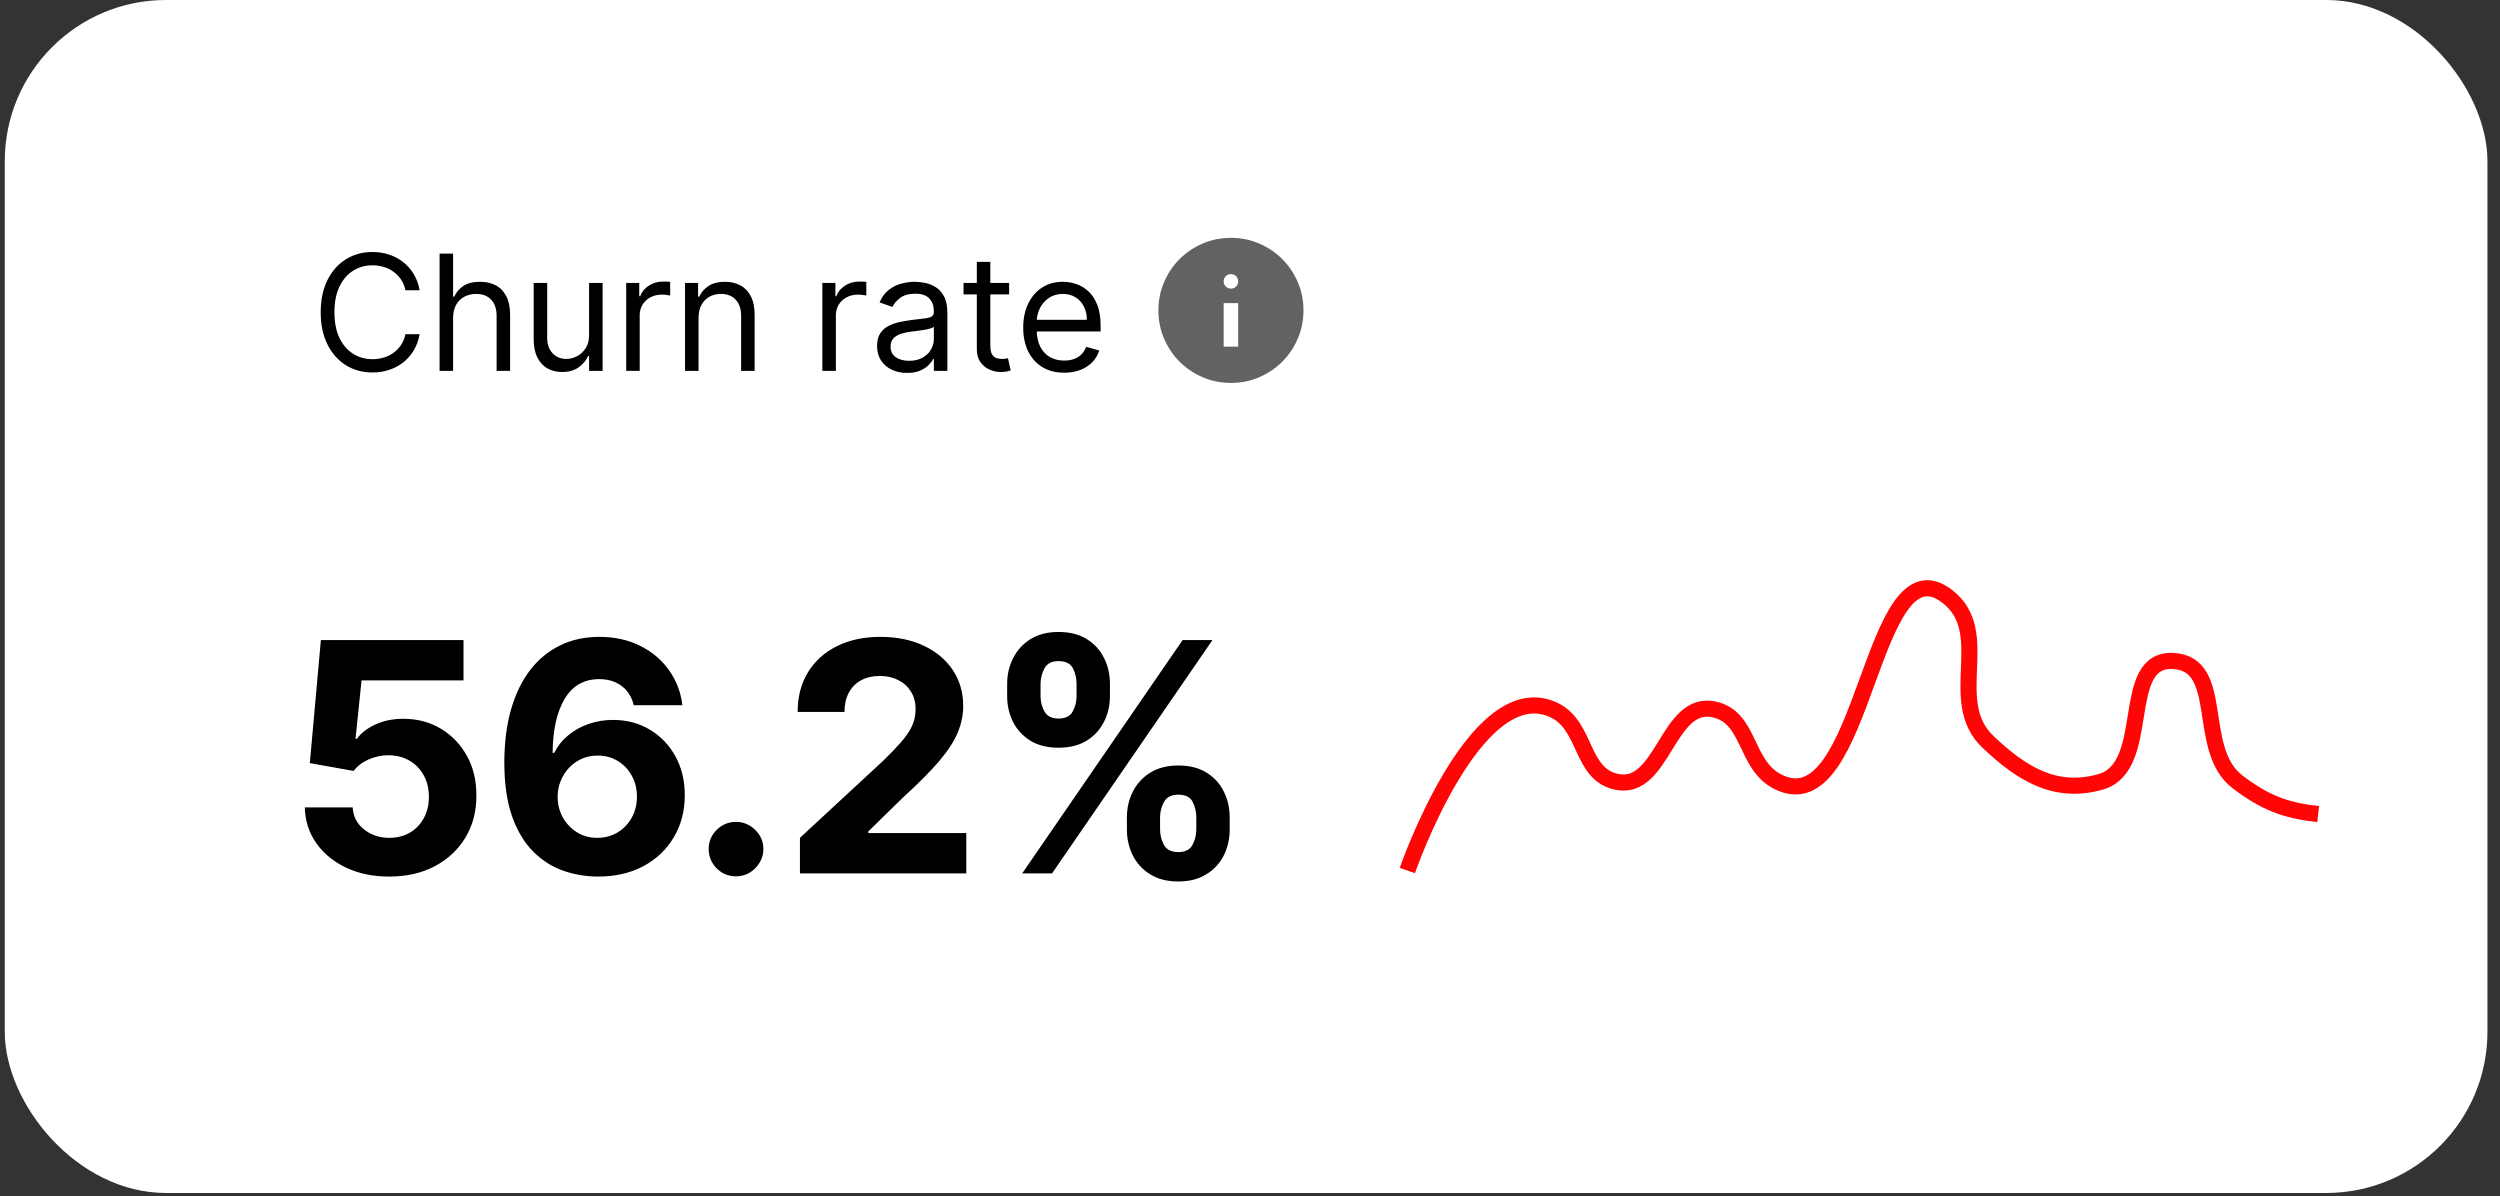
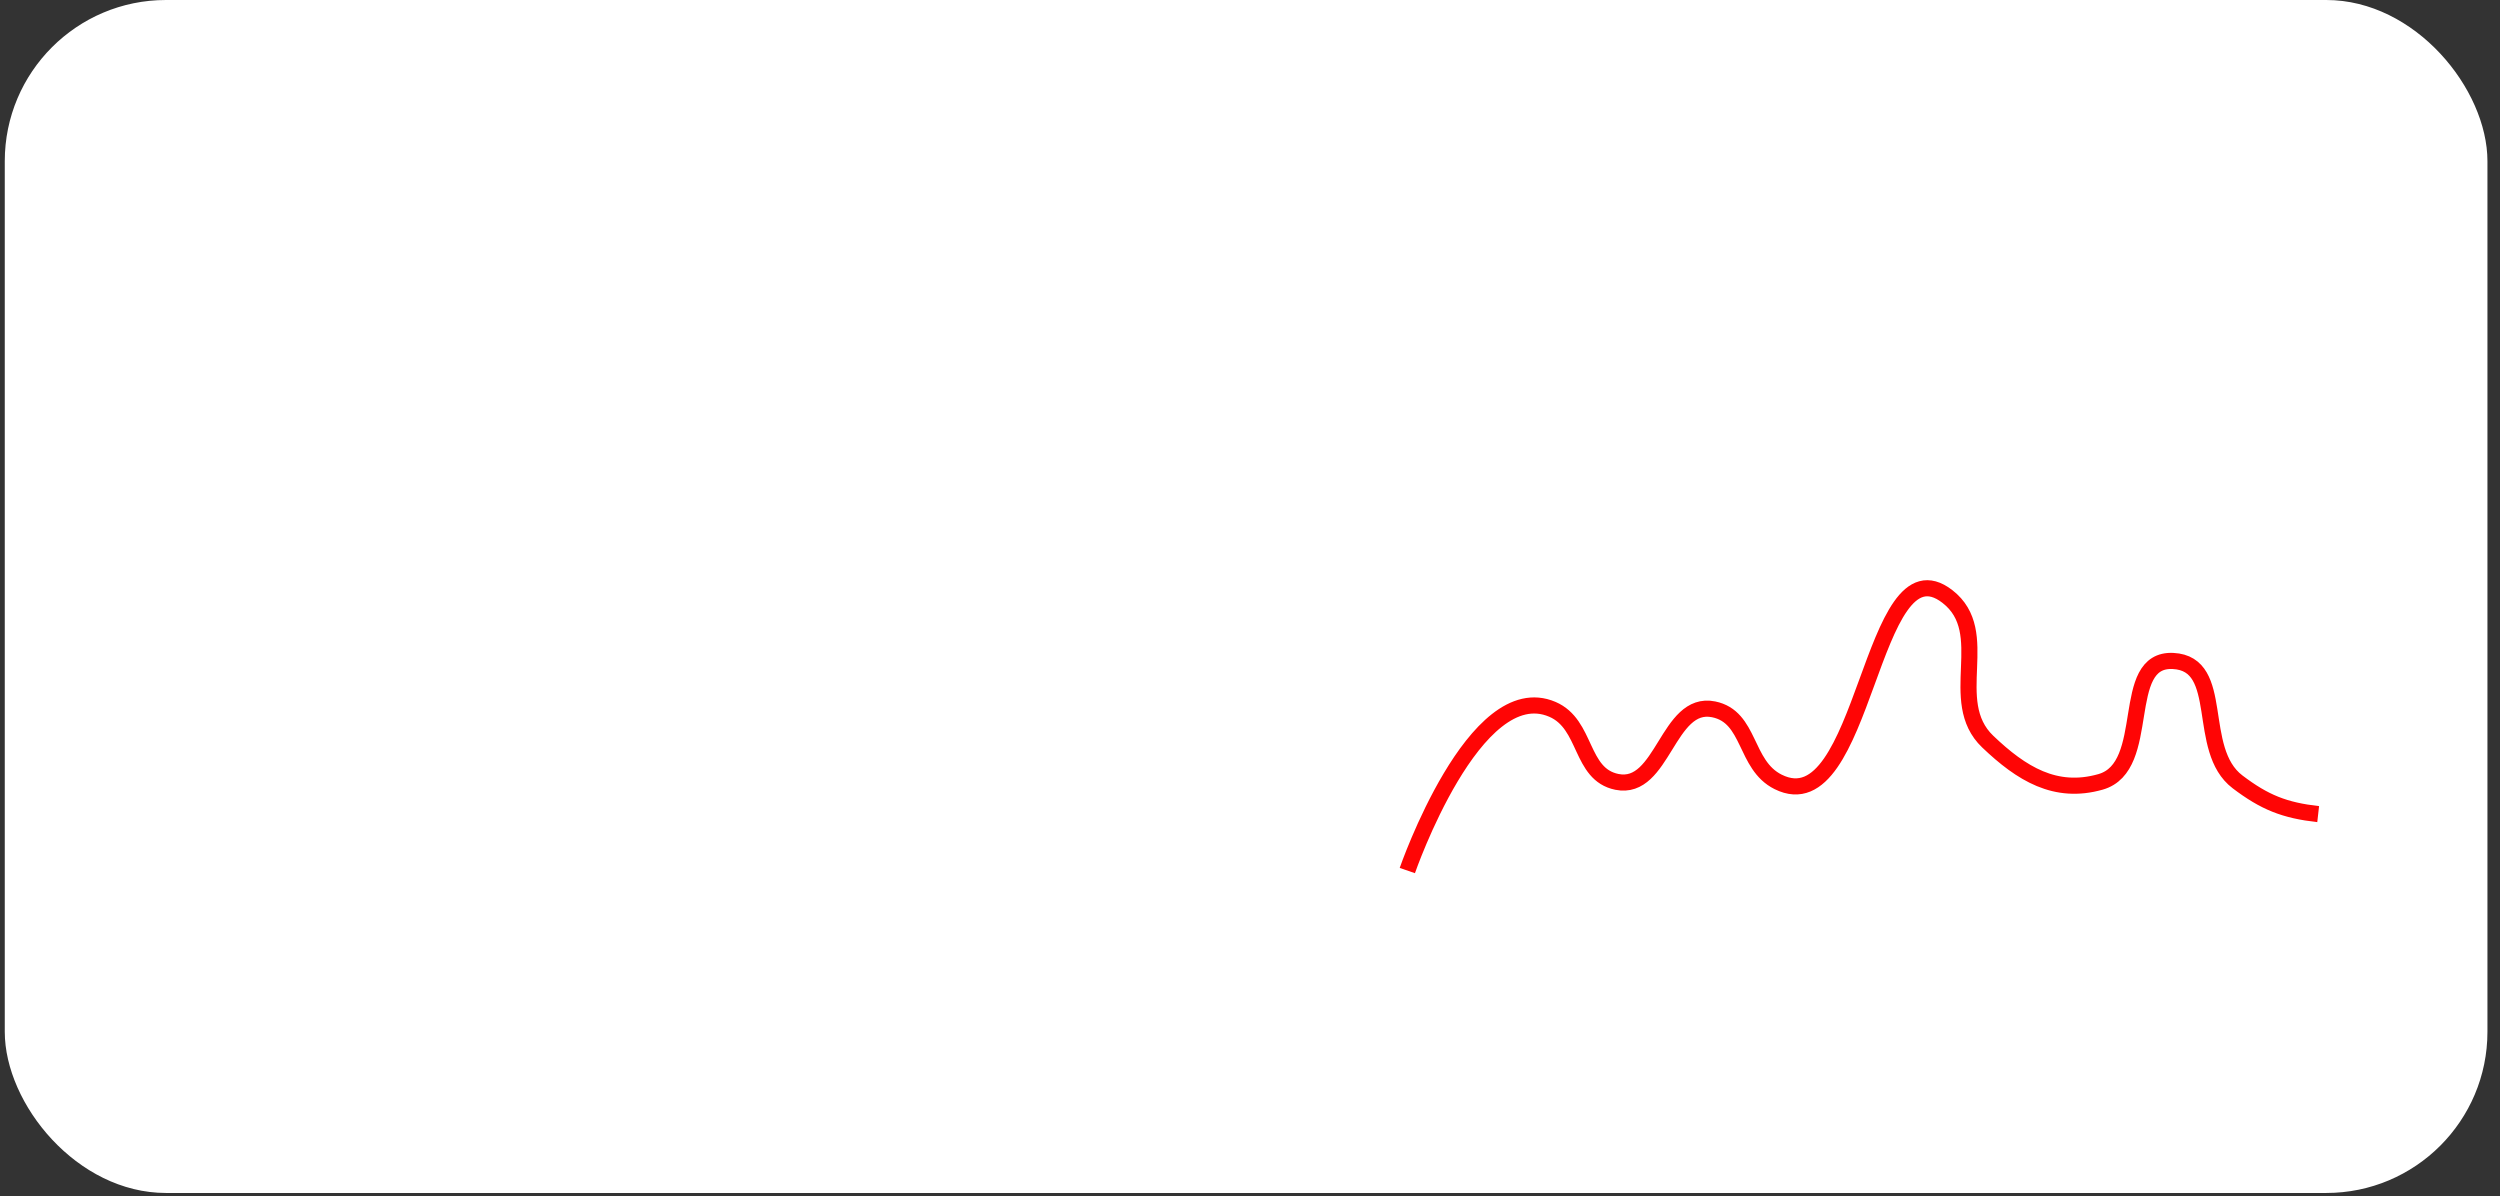
<svg xmlns="http://www.w3.org/2000/svg" width="186" height="89" viewBox="0 0 186 89" fill="none">
  <rect x="0" y="0" width="186" height="89" fill="#333333" stroke="none" />
  <rect x="0.355" width="184.711" height="88.757" rx="11.994" fill="white" />
-   <path d="M31.22 21.595H30.164C30.101 21.291 29.992 21.025 29.836 20.795C29.683 20.565 29.495 20.372 29.274 20.215C29.055 20.056 28.812 19.937 28.545 19.858C28.278 19.778 28 19.738 27.71 19.738C27.182 19.738 26.704 19.872 26.275 20.139C25.849 20.406 25.51 20.799 25.257 21.319C25.007 21.838 24.882 22.476 24.882 23.231C24.882 23.986 25.007 24.624 25.257 25.143C25.51 25.663 25.849 26.056 26.275 26.323C26.704 26.59 27.182 26.724 27.71 26.724C28 26.724 28.278 26.684 28.545 26.604C28.812 26.525 29.055 26.407 29.274 26.251C29.495 26.092 29.683 25.897 29.836 25.667C29.992 25.434 30.101 25.168 30.164 24.866H31.22C31.141 25.312 30.996 25.711 30.786 26.063C30.576 26.416 30.314 26.715 30.002 26.962C29.69 27.206 29.339 27.392 28.95 27.52C28.564 27.648 28.151 27.712 27.71 27.712C26.967 27.712 26.305 27.53 25.726 27.166C25.146 26.803 24.691 26.286 24.358 25.616C24.026 24.946 23.86 24.151 23.86 23.231C23.86 22.311 24.026 21.516 24.358 20.846C24.691 20.176 25.146 19.659 25.726 19.295C26.305 18.932 26.967 18.75 27.71 18.75C28.151 18.75 28.564 18.814 28.95 18.942C29.339 19.07 29.69 19.257 30.002 19.504C30.314 19.748 30.576 20.046 30.786 20.398C30.996 20.748 31.141 21.147 31.22 21.595ZM33.71 23.657V27.593H32.705V18.869H33.71V22.072H33.795C33.949 21.735 34.179 21.466 34.485 21.267C34.795 21.066 35.206 20.965 35.721 20.965C36.166 20.965 36.557 21.054 36.892 21.233C37.227 21.409 37.487 21.68 37.671 22.047C37.859 22.41 37.952 22.873 37.952 23.435V27.593H36.947V23.503C36.947 22.984 36.812 22.582 36.542 22.298C36.276 22.011 35.905 21.868 35.431 21.868C35.102 21.868 34.806 21.938 34.545 22.077C34.286 22.216 34.082 22.419 33.932 22.686C33.784 22.953 33.71 23.276 33.71 23.657ZM43.828 24.918V21.05H44.834V27.593H43.828V26.485H43.76C43.607 26.817 43.368 27.1 43.045 27.333C42.721 27.563 42.312 27.678 41.818 27.678C41.409 27.678 41.046 27.588 40.728 27.409C40.41 27.228 40.16 26.955 39.978 26.591C39.796 26.225 39.705 25.764 39.705 25.207V21.05H40.711V25.139C40.711 25.616 40.844 25.997 41.111 26.281C41.381 26.565 41.724 26.706 42.142 26.706C42.392 26.706 42.646 26.643 42.904 26.515C43.165 26.387 43.384 26.191 43.56 25.927C43.739 25.663 43.828 25.326 43.828 24.918ZM46.589 27.593V21.05H47.56V22.038H47.628C47.747 21.715 47.963 21.452 48.276 21.25C48.588 21.049 48.94 20.948 49.332 20.948C49.406 20.948 49.498 20.949 49.609 20.952C49.719 20.955 49.803 20.959 49.86 20.965V21.987C49.826 21.979 49.748 21.966 49.626 21.949C49.507 21.929 49.38 21.919 49.247 21.919C48.929 21.919 48.645 21.986 48.395 22.119C48.148 22.25 47.952 22.432 47.807 22.664C47.665 22.894 47.594 23.157 47.594 23.452V27.593H46.589ZM51.971 23.657V27.593H50.966V21.05H51.937V22.072H52.022C52.175 21.74 52.408 21.473 52.721 21.272C53.033 21.067 53.436 20.965 53.93 20.965C54.373 20.965 54.761 21.056 55.093 21.238C55.425 21.416 55.684 21.689 55.868 22.055C56.053 22.419 56.145 22.879 56.145 23.435V27.593H55.14V23.503C55.14 22.99 55.006 22.589 54.739 22.302C54.472 22.013 54.106 21.868 53.641 21.868C53.32 21.868 53.033 21.938 52.78 22.077C52.53 22.216 52.333 22.419 52.188 22.686C52.043 22.953 51.971 23.276 51.971 23.657ZM61.183 27.593V21.05H62.154V22.038H62.223C62.342 21.715 62.558 21.452 62.87 21.25C63.182 21.049 63.535 20.948 63.926 20.948C64 20.948 64.093 20.949 64.203 20.952C64.314 20.955 64.398 20.959 64.454 20.965V21.987C64.42 21.979 64.342 21.966 64.22 21.949C64.101 21.929 63.975 21.919 63.841 21.919C63.523 21.919 63.239 21.986 62.989 22.119C62.742 22.25 62.546 22.432 62.401 22.664C62.26 22.894 62.189 23.157 62.189 23.452V27.593H61.183ZM67.485 27.746C67.071 27.746 66.695 27.668 66.357 27.512C66.019 27.352 65.75 27.124 65.552 26.826C65.353 26.525 65.254 26.161 65.254 25.735C65.254 25.361 65.327 25.057 65.475 24.824C65.623 24.588 65.82 24.404 66.067 24.27C66.314 24.137 66.587 24.037 66.885 23.972C67.186 23.904 67.488 23.85 67.792 23.81C68.19 23.759 68.512 23.721 68.759 23.695C69.009 23.667 69.191 23.62 69.304 23.555C69.421 23.489 69.479 23.376 69.479 23.214V23.18C69.479 22.76 69.364 22.433 69.134 22.2C68.907 21.967 68.562 21.851 68.099 21.851C67.619 21.851 67.243 21.956 66.97 22.166C66.697 22.376 66.506 22.601 66.395 22.839L65.441 22.498C65.611 22.101 65.838 21.791 66.122 21.57C66.409 21.346 66.722 21.189 67.059 21.101C67.4 21.01 67.735 20.965 68.065 20.965C68.275 20.965 68.516 20.991 68.789 21.042C69.064 21.09 69.33 21.191 69.585 21.344C69.844 21.497 70.058 21.729 70.228 22.038C70.399 22.348 70.484 22.762 70.484 23.282V27.593H69.479V26.706H69.428C69.359 26.849 69.246 27 69.087 27.162C68.928 27.324 68.716 27.462 68.452 27.575C68.188 27.689 67.866 27.746 67.485 27.746ZM67.639 26.843C68.036 26.843 68.371 26.765 68.644 26.609C68.919 26.452 69.127 26.251 69.266 26.004C69.408 25.757 69.479 25.497 69.479 25.224V24.304C69.436 24.355 69.342 24.402 69.198 24.445C69.056 24.485 68.891 24.52 68.704 24.551C68.519 24.58 68.339 24.605 68.163 24.628C67.989 24.648 67.849 24.665 67.741 24.679C67.48 24.713 67.236 24.768 67.008 24.845C66.784 24.919 66.602 25.031 66.463 25.182C66.327 25.329 66.259 25.531 66.259 25.787C66.259 26.136 66.388 26.4 66.646 26.579C66.907 26.755 67.238 26.843 67.639 26.843ZM75.078 21.05V21.902H71.688V21.05H75.078ZM72.676 19.483H73.681V25.718C73.681 26.002 73.722 26.215 73.804 26.357C73.89 26.496 73.998 26.59 74.128 26.638C74.262 26.684 74.402 26.706 74.55 26.706C74.66 26.706 74.751 26.701 74.822 26.689C74.893 26.675 74.95 26.664 74.993 26.655L75.197 27.558C75.129 27.584 75.034 27.61 74.912 27.635C74.79 27.663 74.635 27.678 74.448 27.678C74.164 27.678 73.885 27.617 73.613 27.494C73.343 27.372 73.119 27.186 72.94 26.936C72.764 26.687 72.676 26.372 72.676 25.991V19.483ZM79.177 27.729C78.546 27.729 78.003 27.59 77.546 27.311C77.091 27.03 76.74 26.638 76.493 26.136C76.249 25.63 76.127 25.043 76.127 24.372C76.127 23.702 76.249 23.112 76.493 22.601C76.74 22.087 77.084 21.686 77.524 21.399C77.967 21.11 78.484 20.965 79.075 20.965C79.415 20.965 79.752 21.022 80.084 21.135C80.416 21.249 80.719 21.433 80.991 21.689C81.264 21.942 81.481 22.277 81.643 22.694C81.805 23.112 81.886 23.626 81.886 24.236V24.662H76.843V23.793H80.864C80.864 23.424 80.79 23.095 80.642 22.805C80.497 22.515 80.29 22.287 80.02 22.119C79.753 21.952 79.438 21.868 79.075 21.868C78.674 21.868 78.328 21.967 78.035 22.166C77.746 22.362 77.523 22.618 77.367 22.933C77.21 23.248 77.132 23.586 77.132 23.947V24.526C77.132 25.02 77.218 25.439 77.388 25.782C77.561 26.123 77.801 26.383 78.108 26.562C78.414 26.738 78.771 26.826 79.177 26.826C79.441 26.826 79.679 26.789 79.892 26.715C80.108 26.638 80.294 26.525 80.45 26.374C80.606 26.221 80.727 26.031 80.812 25.804L81.784 26.076C81.681 26.405 81.51 26.695 81.268 26.945C81.027 27.192 80.729 27.385 80.374 27.524C80.019 27.661 79.62 27.729 79.177 27.729Z" fill="black" />
-   <path d="M91.041 25.791H92.121V22.553H91.041V25.791ZM91.581 21.473C91.734 21.473 91.862 21.421 91.966 21.318C92.07 21.214 92.121 21.086 92.121 20.933C92.12 20.781 92.069 20.653 91.965 20.549C91.862 20.446 91.734 20.394 91.581 20.394C91.428 20.394 91.3 20.446 91.197 20.549C91.093 20.653 91.042 20.781 91.041 20.933C91.041 21.086 91.093 21.214 91.197 21.318C91.301 21.422 91.429 21.474 91.581 21.473ZM91.581 28.49C90.834 28.49 90.133 28.348 89.476 28.064C88.819 27.781 88.248 27.396 87.762 26.911C87.277 26.426 86.892 25.855 86.609 25.197C86.326 24.54 86.184 23.839 86.184 23.093C86.183 22.346 86.325 21.645 86.609 20.988C86.893 20.33 87.277 19.759 87.762 19.274C88.247 18.788 88.819 18.404 89.476 18.12C90.133 17.837 90.835 17.695 91.581 17.695C92.327 17.695 93.029 17.837 93.686 18.12C94.343 18.404 94.915 18.788 95.4 19.274C95.885 19.759 96.269 20.33 96.554 20.988C96.838 21.645 96.98 22.346 96.978 23.093C96.977 23.839 96.835 24.54 96.553 25.197C96.271 25.855 95.886 26.426 95.4 26.911C94.913 27.396 94.342 27.781 93.686 28.065C93.03 28.349 92.328 28.491 91.581 28.49Z" fill="#626262" />
-   <path d="M28.959 65.217C27.761 65.217 26.693 64.997 25.755 64.556C24.822 64.115 24.082 63.508 23.534 62.733C22.986 61.959 22.7 61.072 22.678 60.072H26.238C26.277 60.744 26.56 61.29 27.085 61.708C27.611 62.126 28.235 62.335 28.959 62.335C29.535 62.335 30.044 62.208 30.485 61.954C30.931 61.694 31.279 61.335 31.527 60.877C31.781 60.414 31.909 59.883 31.909 59.283C31.909 58.673 31.779 58.136 31.519 57.673C31.264 57.21 30.911 56.848 30.459 56.588C30.007 56.328 29.49 56.195 28.908 56.19C28.399 56.19 27.905 56.294 27.424 56.503C26.95 56.712 26.58 56.998 26.314 57.359L23.051 56.775L23.873 47.62H34.485V50.62H26.899L26.45 54.969H26.551C26.857 54.539 27.317 54.184 27.933 53.901C28.549 53.618 29.238 53.477 30.001 53.477C31.047 53.477 31.979 53.723 32.799 54.215C33.618 54.706 34.265 55.382 34.74 56.24C35.214 57.094 35.449 58.077 35.443 59.19C35.449 60.36 35.178 61.4 34.63 62.31C34.087 63.214 33.327 63.926 32.349 64.446C31.377 64.96 30.247 65.217 28.959 65.217ZM44.455 65.217C43.562 65.212 42.7 65.062 41.87 64.768C41.044 64.474 40.304 63.996 39.649 63.335C38.993 62.674 38.473 61.798 38.089 60.708C37.71 59.617 37.521 58.278 37.521 56.69C37.527 55.232 37.694 53.929 38.021 52.782C38.355 51.629 38.829 50.652 39.445 49.849C40.067 49.047 40.81 48.436 41.675 48.018C42.539 47.594 43.508 47.383 44.582 47.383C45.74 47.383 46.763 47.608 47.651 48.061C48.538 48.507 49.25 49.114 49.787 49.883C50.329 50.652 50.657 51.513 50.77 52.468H47.15C47.009 51.864 46.712 51.389 46.26 51.044C45.808 50.7 45.249 50.527 44.582 50.527C43.452 50.527 42.593 51.019 42.005 52.002C41.423 52.986 41.127 54.322 41.115 56.012H41.234C41.494 55.497 41.844 55.059 42.285 54.698C42.731 54.33 43.237 54.051 43.802 53.859C44.373 53.661 44.975 53.562 45.608 53.562C46.636 53.562 47.552 53.805 48.354 54.291C49.157 54.771 49.789 55.432 50.253 56.274C50.716 57.116 50.948 58.08 50.948 59.165C50.948 60.34 50.674 61.386 50.126 62.301C49.583 63.217 48.823 63.934 47.846 64.454C46.873 64.969 45.743 65.223 44.455 65.217ZM44.438 62.335C45.003 62.335 45.509 62.2 45.955 61.928C46.402 61.657 46.752 61.29 47.006 60.826C47.261 60.363 47.388 59.843 47.388 59.267C47.388 58.69 47.261 58.173 47.006 57.715C46.758 57.258 46.413 56.893 45.972 56.622C45.531 56.351 45.029 56.215 44.463 56.215C44.04 56.215 43.647 56.294 43.285 56.452C42.929 56.611 42.615 56.831 42.344 57.114C42.079 57.396 41.87 57.724 41.717 58.097C41.564 58.464 41.488 58.857 41.488 59.275C41.488 59.834 41.615 60.346 41.87 60.809C42.13 61.273 42.48 61.643 42.921 61.92C43.367 62.197 43.873 62.335 44.438 62.335ZM54.761 65.2C54.202 65.2 53.721 65.002 53.32 64.607C52.925 64.206 52.727 63.725 52.727 63.166C52.727 62.612 52.925 62.137 53.32 61.742C53.721 61.346 54.202 61.148 54.761 61.148C55.304 61.148 55.779 61.346 56.185 61.742C56.592 62.137 56.796 62.612 56.796 63.166C56.796 63.539 56.7 63.881 56.508 64.191C56.321 64.497 56.075 64.742 55.77 64.929C55.465 65.11 55.129 65.2 54.761 65.2ZM59.516 64.98V62.335L65.695 56.613C66.221 56.105 66.661 55.647 67.017 55.24C67.379 54.833 67.653 54.435 67.84 54.045C68.026 53.65 68.119 53.223 68.119 52.765C68.119 52.257 68.004 51.819 67.772 51.451C67.54 51.078 67.224 50.793 66.822 50.595C66.421 50.392 65.966 50.29 65.458 50.29C64.927 50.29 64.463 50.397 64.067 50.612C63.672 50.827 63.367 51.135 63.152 51.536C62.937 51.937 62.83 52.415 62.83 52.968H59.346C59.346 51.833 59.603 50.847 60.117 50.01C60.632 49.174 61.352 48.527 62.279 48.069C63.206 47.611 64.274 47.383 65.483 47.383C66.726 47.383 67.808 47.603 68.73 48.044C69.656 48.479 70.377 49.083 70.891 49.858C71.405 50.632 71.662 51.519 71.662 52.519C71.662 53.175 71.532 53.822 71.273 54.46C71.018 55.099 70.563 55.808 69.908 56.588C69.252 57.362 68.328 58.292 67.136 59.377L64.602 61.86V61.979H71.891V64.98H59.516ZM83.842 61.725V60.809C83.842 60.114 83.989 59.476 84.283 58.894C84.582 58.306 85.015 57.837 85.58 57.486C86.151 57.13 86.846 56.953 87.665 56.953C88.496 56.953 89.194 57.128 89.759 57.478C90.33 57.828 90.759 58.297 91.047 58.885C91.341 59.467 91.488 60.109 91.488 60.809V61.725C91.488 62.42 91.341 63.061 91.047 63.649C90.753 64.231 90.321 64.697 89.75 65.048C89.18 65.404 88.484 65.582 87.665 65.582C86.834 65.582 86.136 65.404 85.571 65.048C85.006 64.697 84.577 64.231 84.283 63.649C83.989 63.061 83.842 62.42 83.842 61.725ZM86.309 60.809V61.725C86.309 62.126 86.405 62.505 86.597 62.861C86.795 63.217 87.151 63.395 87.665 63.395C88.179 63.395 88.53 63.219 88.716 62.869C88.908 62.519 89.004 62.137 89.004 61.725V60.809C89.004 60.397 88.914 60.013 88.733 59.657C88.552 59.3 88.196 59.123 87.665 59.123C87.156 59.123 86.803 59.3 86.606 59.657C86.408 60.013 86.309 60.397 86.309 60.809ZM74.933 51.79V50.875C74.933 50.174 75.083 49.533 75.383 48.951C75.682 48.363 76.115 47.894 76.68 47.544C77.25 47.193 77.94 47.018 78.748 47.018C79.584 47.018 80.285 47.193 80.85 47.544C81.415 47.894 81.845 48.363 82.138 48.951C82.432 49.533 82.579 50.174 82.579 50.875V51.79C82.579 52.491 82.43 53.132 82.13 53.715C81.836 54.297 81.404 54.763 80.833 55.113C80.268 55.458 79.573 55.63 78.748 55.63C77.923 55.63 77.225 55.455 76.654 55.105C76.089 54.749 75.659 54.282 75.366 53.706C75.078 53.124 74.933 52.485 74.933 51.79ZM77.417 50.875V51.79C77.417 52.203 77.513 52.584 77.705 52.935C77.903 53.285 78.251 53.46 78.748 53.46C79.268 53.46 79.621 53.285 79.807 52.935C79.999 52.584 80.096 52.203 80.096 51.79V50.875C80.096 50.462 80.005 50.078 79.824 49.722C79.644 49.366 79.285 49.188 78.748 49.188C78.245 49.188 77.897 49.369 77.705 49.73C77.513 50.092 77.417 50.474 77.417 50.875ZM76.052 64.98L87.987 47.62H90.208L78.273 64.98H76.052Z" fill="black" />
  <path d="M104.705 64.769C104.705 64.769 109.711 50.283 115.5 52.775C118.09 53.889 117.534 57.61 120.298 58.172C123.74 58.872 124.052 52.074 127.494 52.775C130.258 53.337 129.769 56.912 132.292 58.172C138.818 61.43 139.119 39.912 144.886 44.379C148.345 47.058 144.721 52.151 147.884 55.173C150.402 57.578 152.931 59.125 156.28 58.172C160.221 57.051 157.586 48.97 161.678 49.176C165.654 49.377 163.303 55.766 166.475 58.172C168.485 59.696 169.966 60.289 172.472 60.571" stroke="#FF0505" stroke-width="1.199" />
</svg>